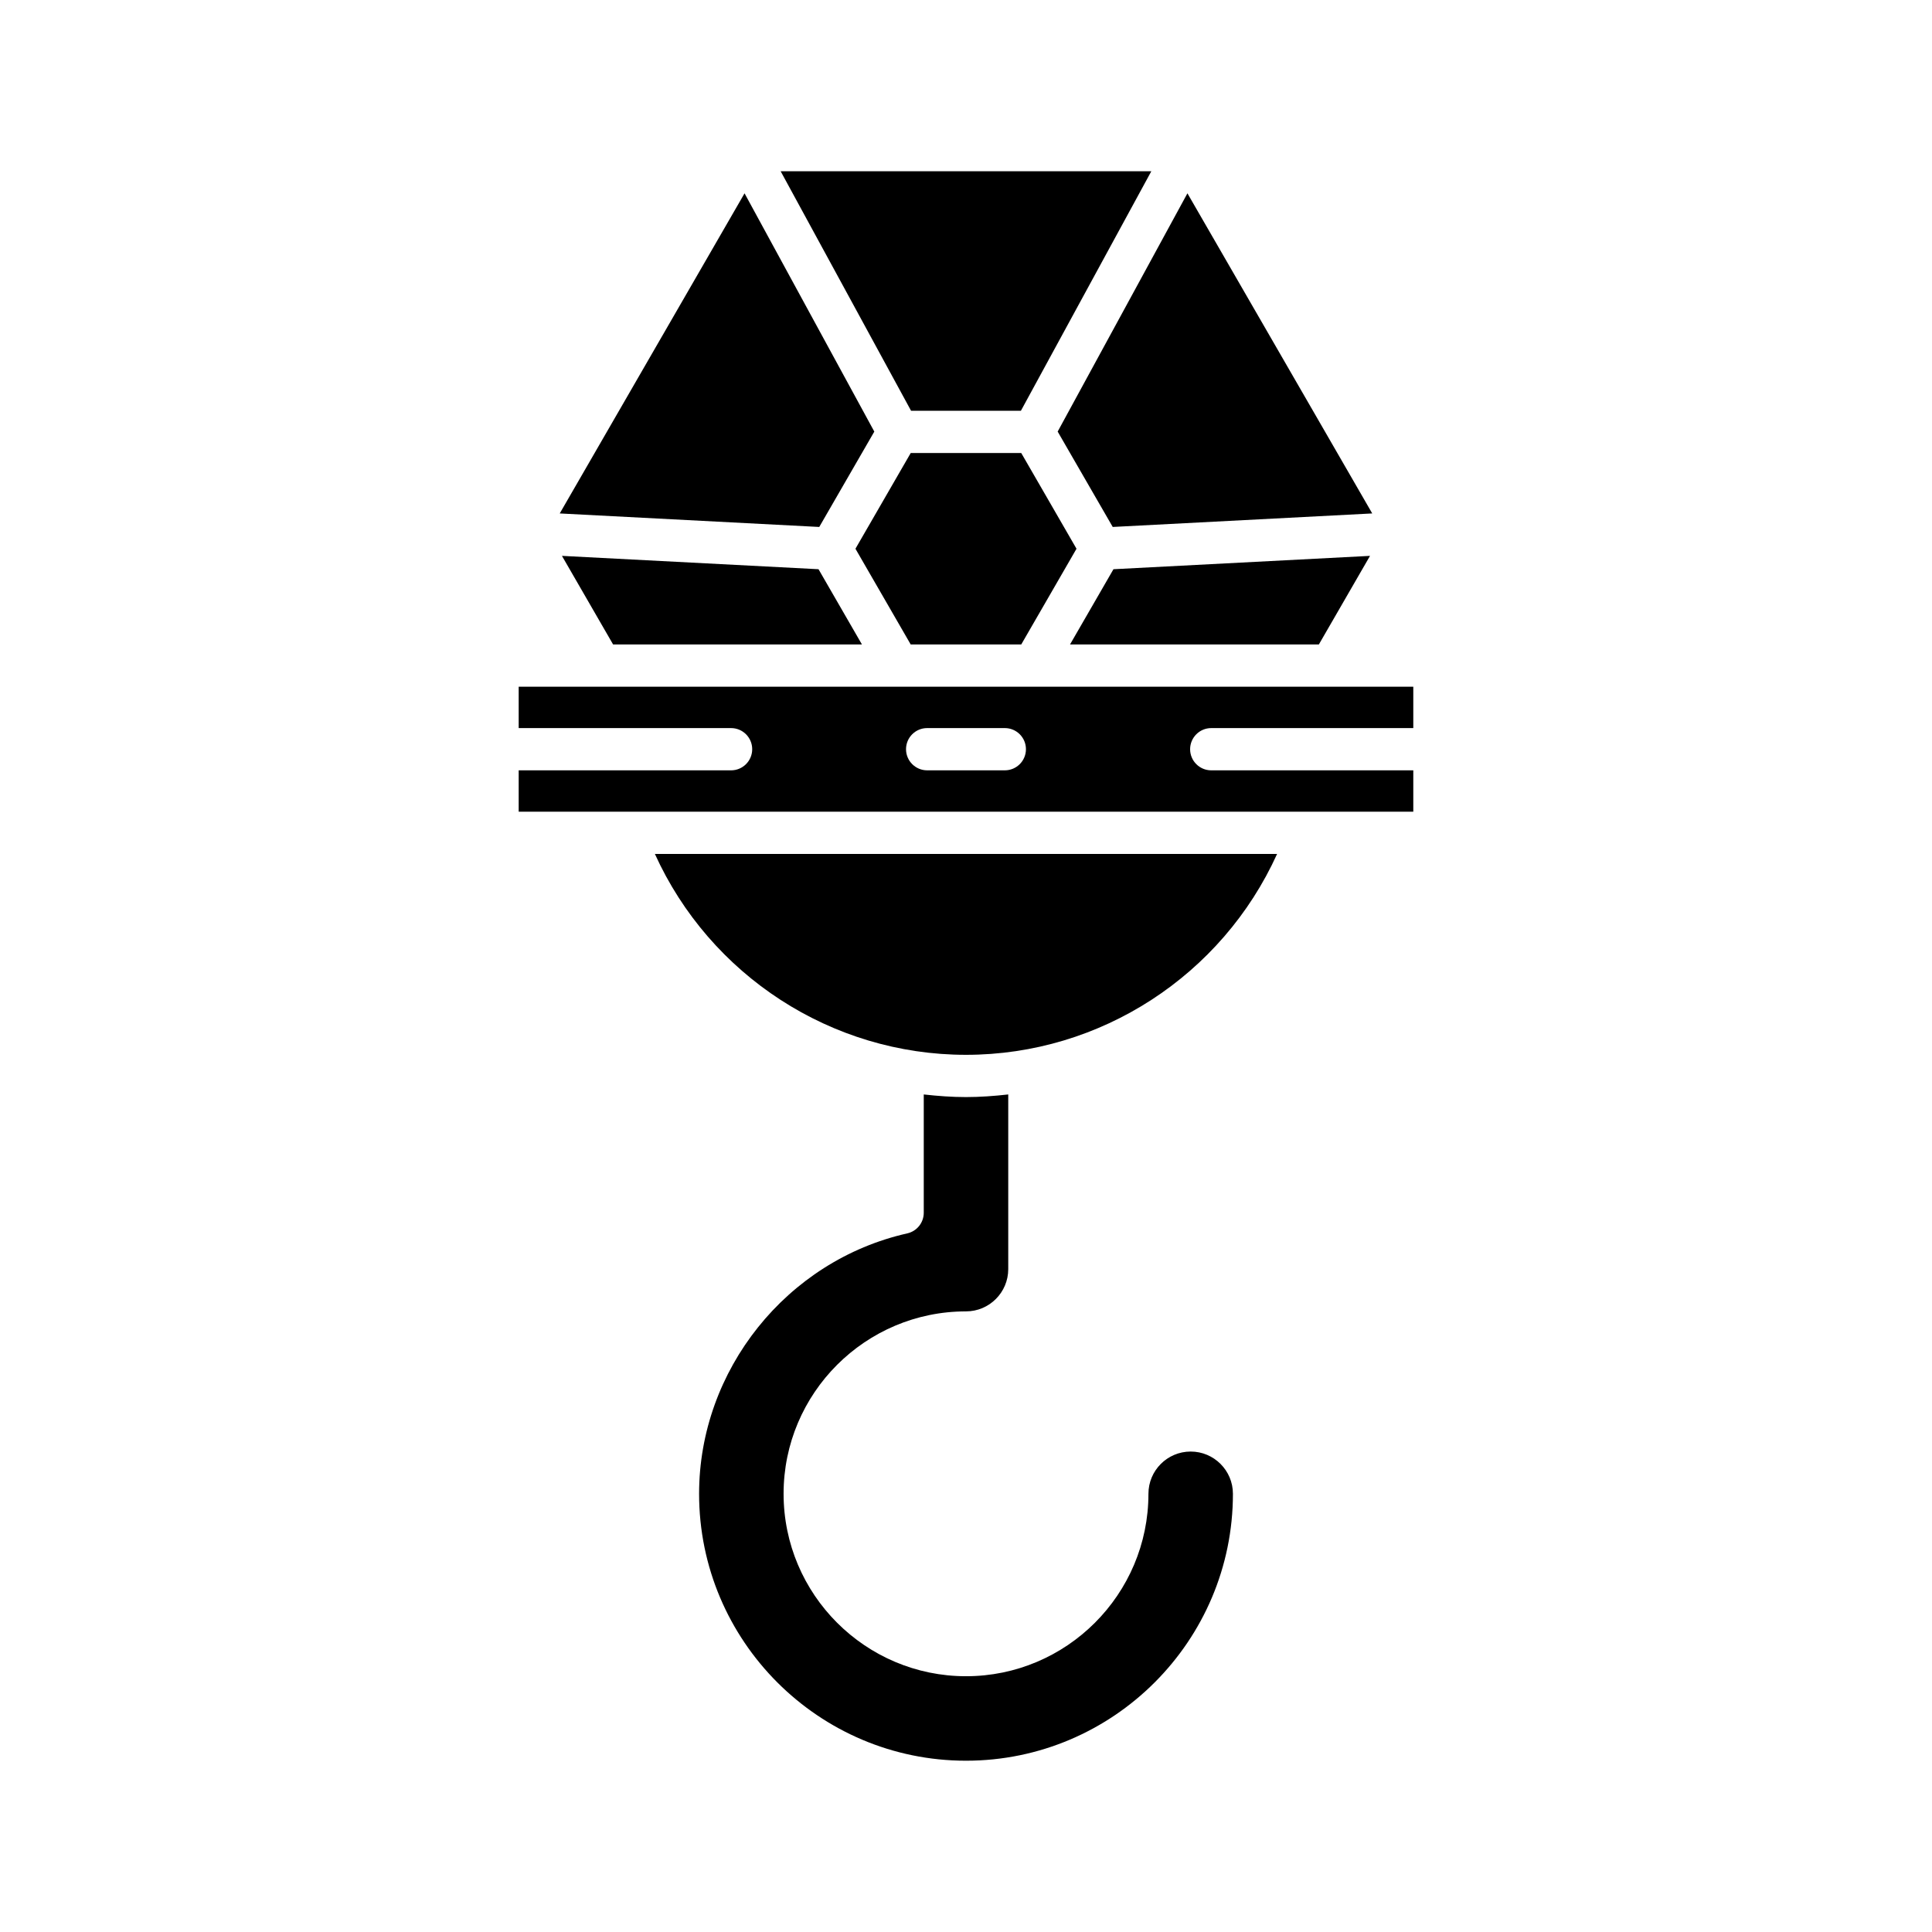
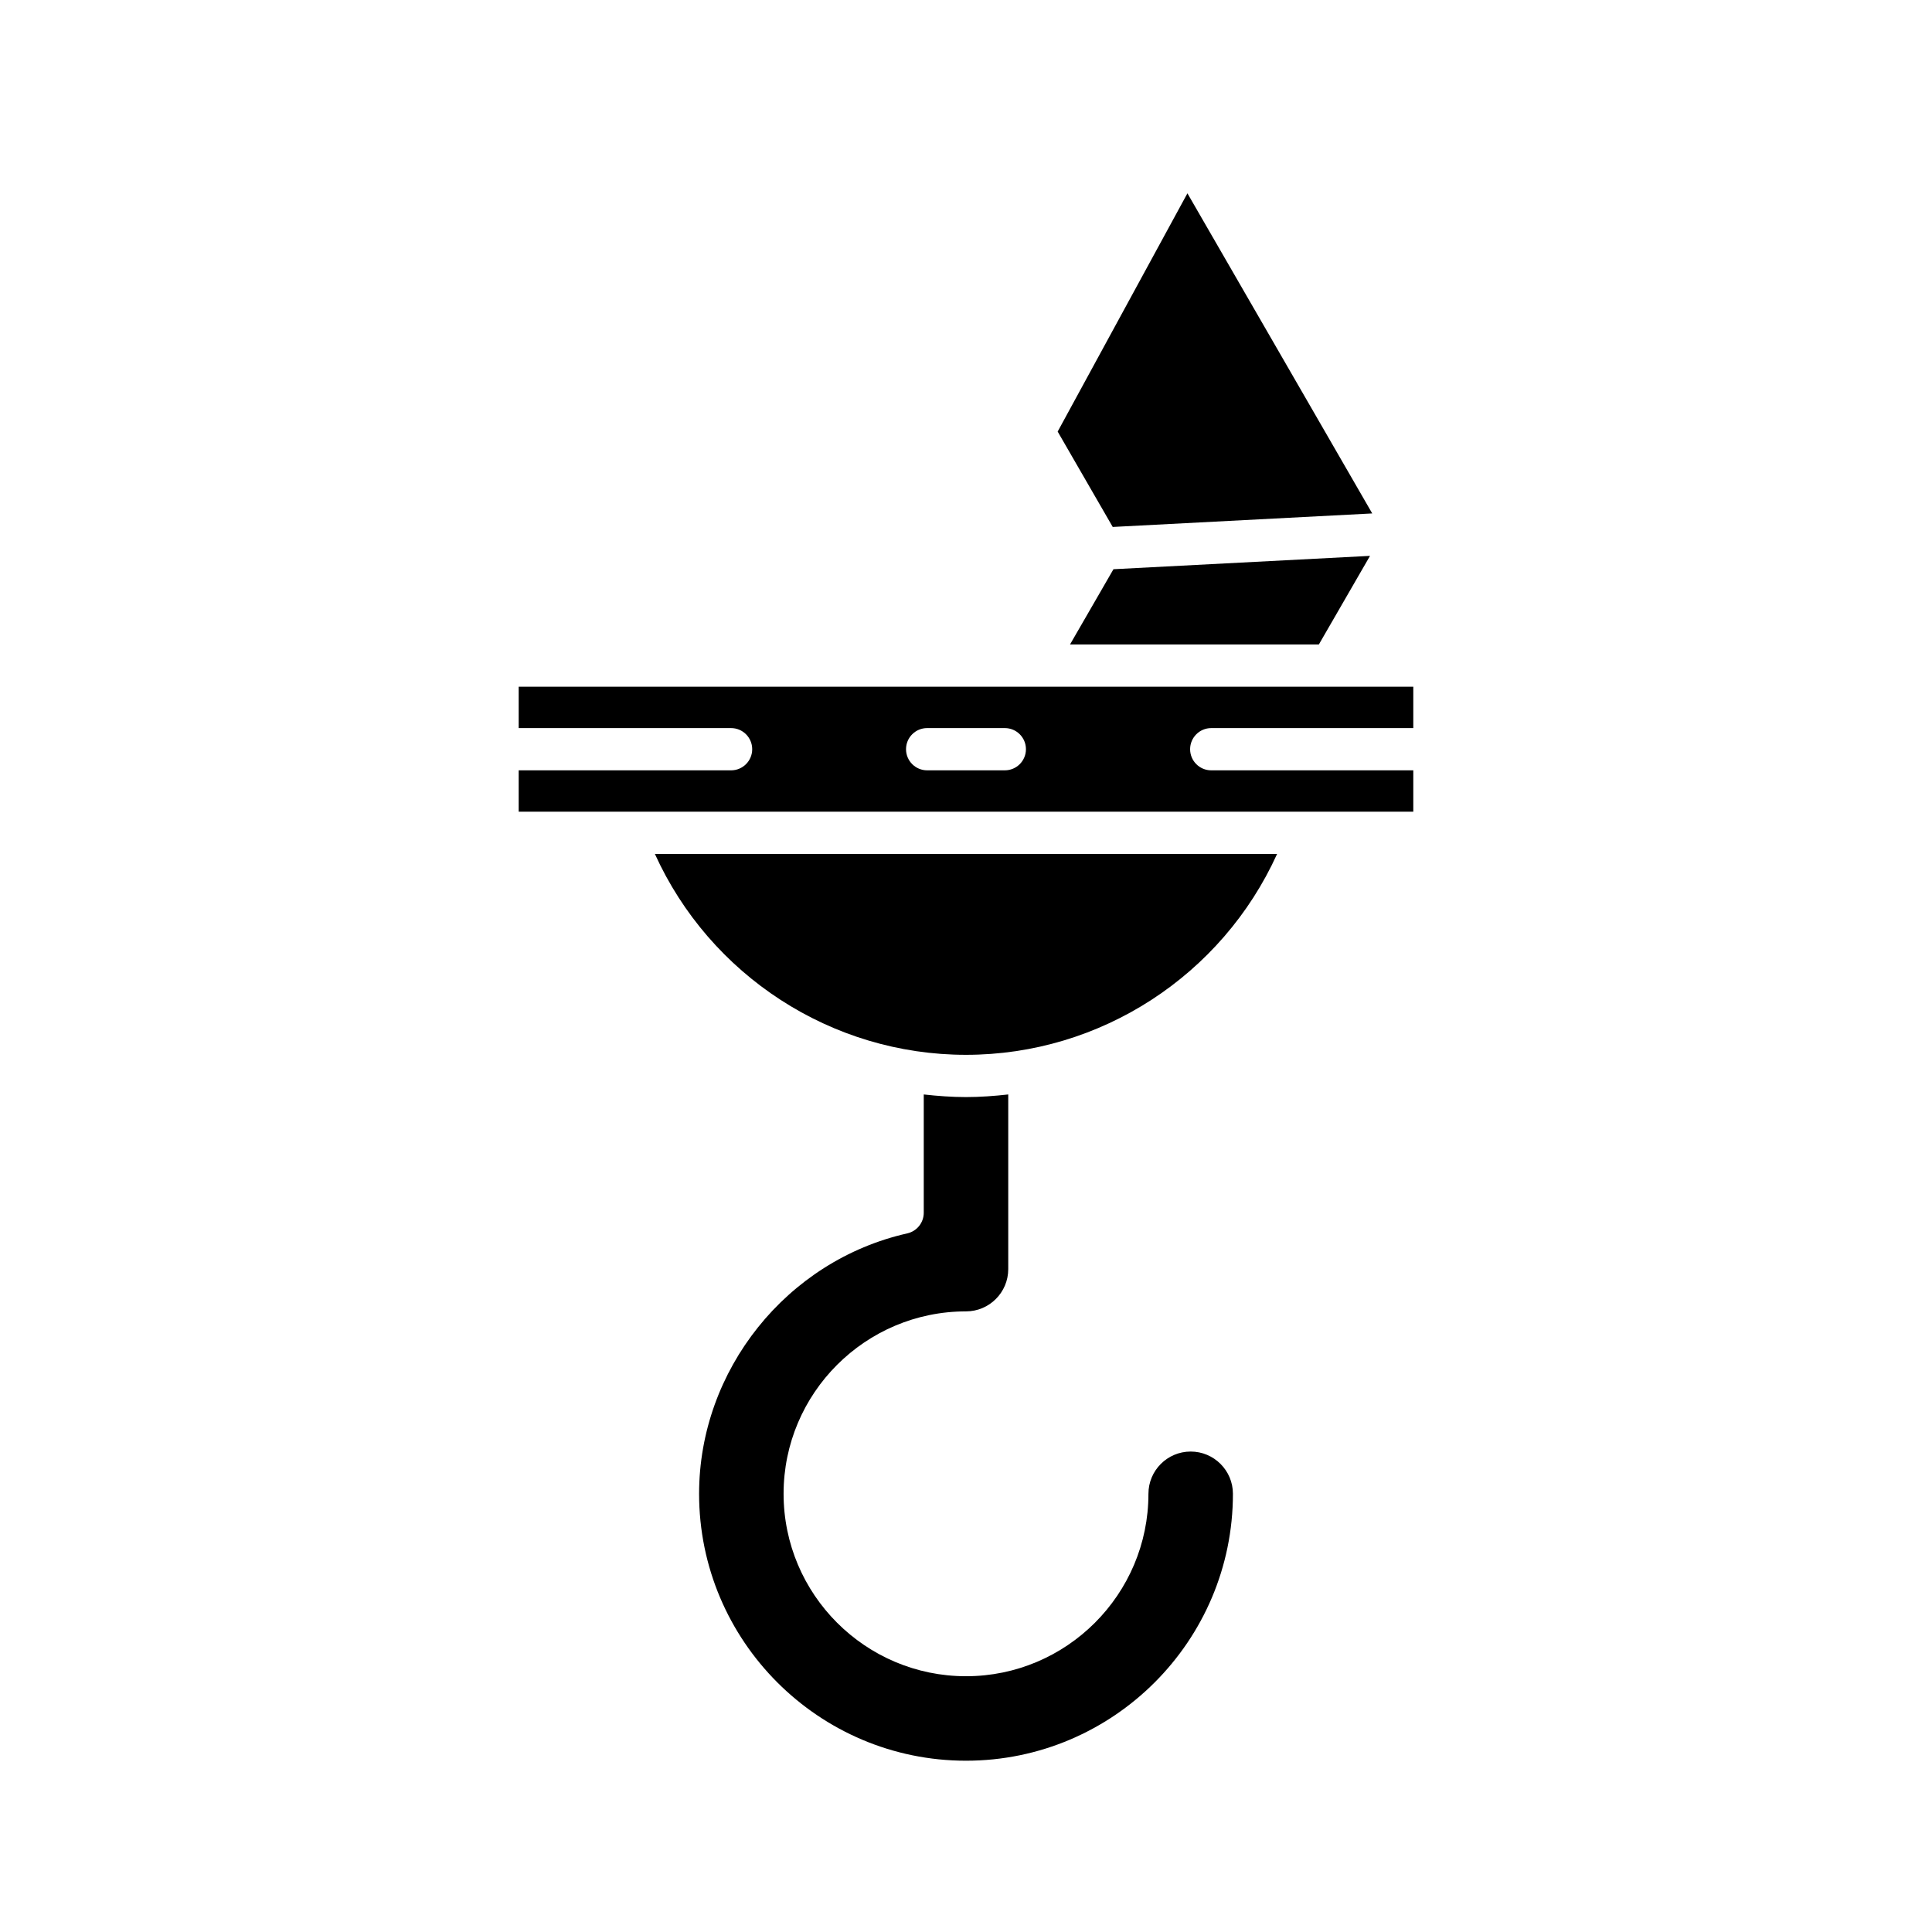
<svg xmlns="http://www.w3.org/2000/svg" fill="#000000" width="800px" height="800px" version="1.1" viewBox="144 144 512 512">
  <g>
    <path d="m507.07 291.31-67.992 3.539-11.508 19.934h65.945z" />
-     <path d="m414.64 314.79 14.645-25.367-14.641-25.363h-29.297l-14.645 25.363 14.645 25.367z" />
    <path d="m458.68 195.23-34.387 63.145 14.59 25.273 68.773-3.582z" />
-     <path d="m414.55 252.86 34.562-63.477h-98.23l34.562 63.477z" />
-     <path d="m361.11 283.65 14.59-25.273-34.387-63.145-48.977 84.836z" />
-     <path d="m292.92 291.31 13.555 23.473h65.945l-11.504-19.934z" />
    <path d="m317.55 370.3c14.578 32.141 46.75 53.238 82.449 53.238s67.871-21.098 82.445-53.238z" />
    <path d="m400 491.53c6.176 0 11.195-5.023 11.195-11.195v-46.293c-3.695 0.41-7.418 0.695-11.195 0.695s-7.5-0.285-11.195-0.695v31.355c0 2.617-1.816 4.887-4.367 5.461-31.969 7.207-55.172 36.227-55.172 69.012 0 39.004 31.73 70.738 70.734 70.738s70.738-31.734 70.738-70.738c0-6.172-5.019-11.195-11.195-11.195s-11.195 5.023-11.195 11.195c0 26.66-21.688 48.348-48.344 48.348-26.66 0-48.344-21.688-48.344-48.348-0.008-26.652 21.68-48.34 48.34-48.34z" />
    <path d="m464.99 336.95h53.547v-10.965h-237.08v10.965h56.285c3.09 0 5.598 2.504 5.598 5.598s-2.508 5.598-5.598 5.598h-56.285v10.965h237.08v-10.965h-53.547c-3.09 0-5.598-2.504-5.598-5.598 0.004-3.094 2.512-5.598 5.602-5.598zm-54.703 11.195h-20.582c-3.09 0-5.598-2.504-5.598-5.598s2.508-5.598 5.598-5.598h20.582c3.09 0 5.598 2.504 5.598 5.598s-2.504 5.598-5.598 5.598z" />
  </g>
</svg>